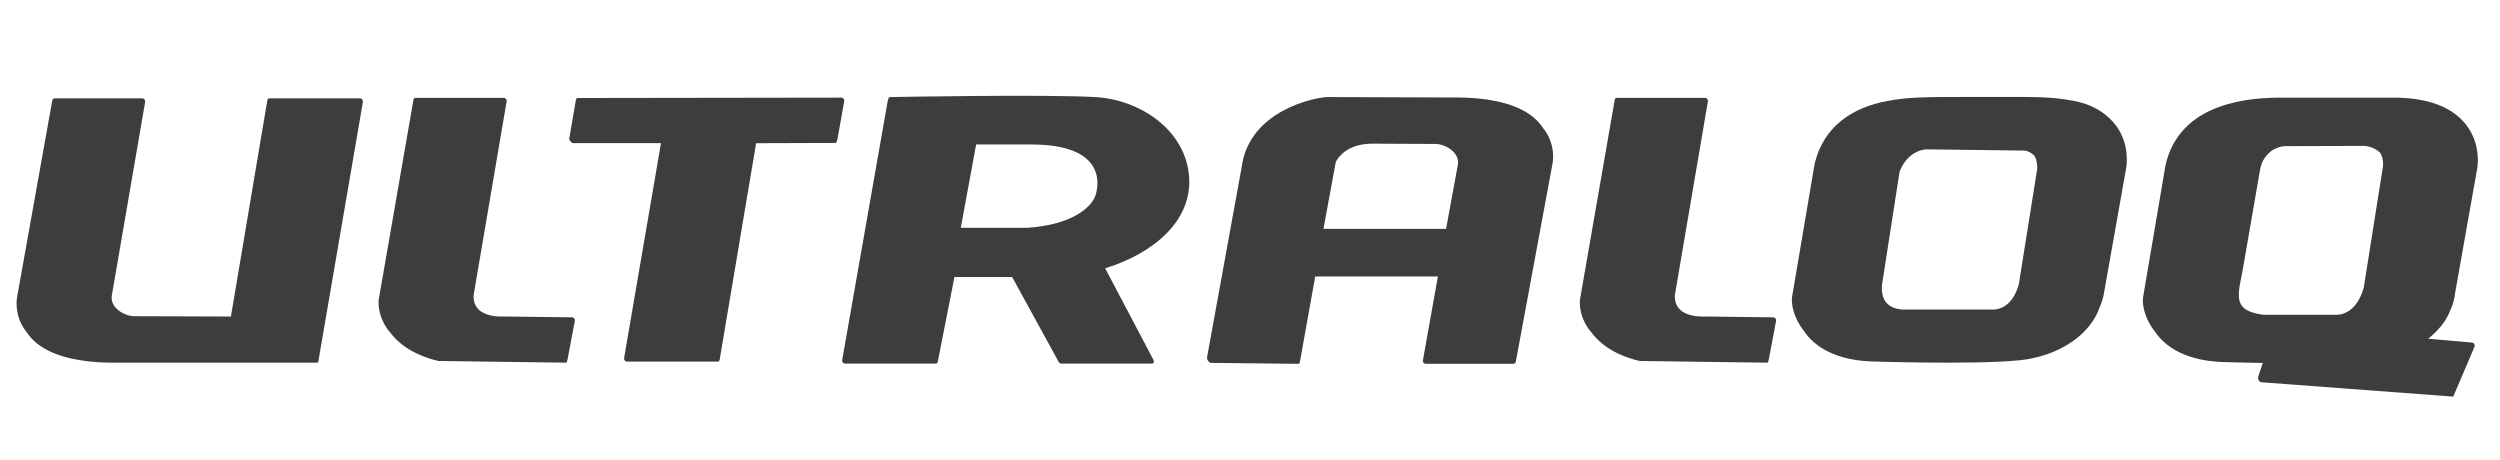
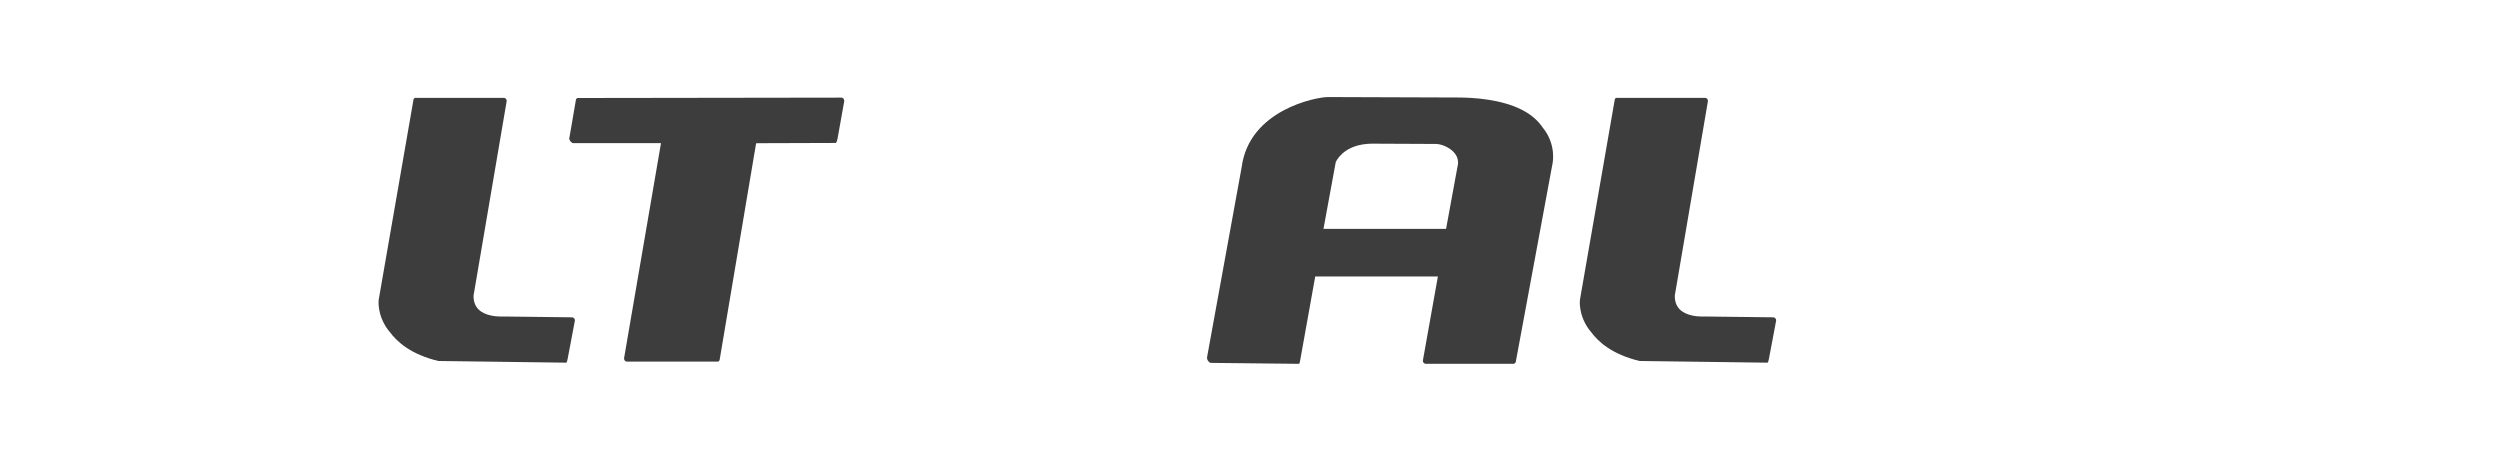
<svg xmlns="http://www.w3.org/2000/svg" width="239" height="44" viewBox="0 0 239 44" fill="none">
-   <path fill-rule="evenodd" clip-rule="evenodd" d="M234.723 27.924C234.663 28.567 234.493 29.128 234.259 29.636C233.821 30.812 233.002 31.673 232.139 32.381L236.321 32.751C236.321 32.751 236.454 32.74 236.539 32.883C236.618 33.018 236.571 33.116 236.571 33.116L236.42 33.471L236.427 33.472L234.527 37.917L216.218 36.545C216.218 36.545 216.055 36.578 215.943 36.365C215.817 36.129 215.903 35.954 215.903 35.954L216.32 34.699C214.402 34.669 213.029 34.625 213.029 34.625C208.995 34.602 206.963 33.136 205.99 31.67C204.993 30.408 204.77 29.041 204.882 28.397L207.024 15.786C208.237 10.452 213.636 9.335 217.952 9.335H229.215C232.107 9.41 234.234 10.19 235.539 11.659C237.056 13.369 236.919 15.412 236.84 15.997L234.723 27.924ZM225.98 27.464L227.808 15.942C227.811 15.933 227.909 15.246 227.571 14.638C227.266 14.32 226.807 14.053 226.11 13.948L218.538 13.971C218.172 13.971 216.943 14.084 216.254 15.546C216.182 15.745 216.115 15.952 216.067 16.196L214.346 26.131L214.344 26.142C214.053 27.506 213.824 28.582 214.33 29.244C214.662 29.68 215.342 29.959 216.405 30.095L223.342 30.093H223.395C223.708 30.093 225.305 29.97 225.98 27.464Z" fill="#3D3D3D" />
-   <path d="M34.415 9.401H25.761C25.761 9.401 25.671 9.401 25.629 9.447C25.577 9.501 25.561 9.565 25.561 9.565L22.075 30.26L12.852 30.23H12.802C12.329 30.23 11.569 29.962 11.097 29.459C10.783 29.126 10.642 28.738 10.678 28.323L13.88 9.722C13.88 9.722 13.89 9.596 13.812 9.504C13.729 9.403 13.597 9.401 13.597 9.401H5.203C5.203 9.401 5.115 9.432 5.085 9.456C5.064 9.473 5.005 9.561 5.005 9.561L1.652 28.302C1.645 28.327 1.22 30.141 2.581 31.799C2.978 32.393 3.587 32.986 4.541 33.481C6.537 34.515 9.249 34.67 10.707 34.67H30.328C30.328 34.67 30.401 34.639 30.429 34.578C30.446 34.539 30.483 34.269 30.483 34.269L34.697 9.722C34.697 9.722 34.705 9.617 34.63 9.504C34.562 9.401 34.415 9.401 34.415 9.401Z" fill="#3D3D3D" />
  <path d="M80.642 9.433C80.566 9.328 80.43 9.333 80.43 9.333L68.14 9.351L55.256 9.369C55.256 9.369 55.181 9.358 55.137 9.405C55.069 9.479 55.06 9.532 55.06 9.532L54.441 13.127C54.441 13.127 54.365 13.277 54.502 13.469C54.611 13.621 54.766 13.686 54.766 13.686H63.117L63.19 13.689L59.66 34.25C59.66 34.25 59.652 34.354 59.727 34.467C59.795 34.57 59.942 34.57 59.942 34.57H68.597C68.597 34.57 68.686 34.57 68.73 34.525C68.781 34.47 68.797 34.406 68.797 34.406L72.282 13.711V13.705C72.382 13.686 72.472 13.69 72.472 13.69L79.913 13.666C79.913 13.666 79.971 13.589 79.98 13.563C80.019 13.463 80.067 13.264 80.067 13.264L80.712 9.653C80.712 9.653 80.709 9.527 80.642 9.433Z" fill="#3D3D3D" />
  <path d="M169.518 30.336L162.956 30.257C162.956 30.257 162.866 30.262 162.732 30.262C162.289 30.262 161.191 30.196 160.574 29.567C160.252 29.238 160.098 28.785 160.112 28.247L163.277 9.673C163.277 9.673 163.297 9.553 163.209 9.454C163.104 9.337 162.996 9.353 162.996 9.353H154.567C154.567 9.353 154.484 9.358 154.444 9.39C154.39 9.433 154.372 9.515 154.372 9.515L151.042 28.659C151.037 28.716 150.867 30.072 151.921 31.515C151.921 31.515 152.037 31.65 152.071 31.698C152.819 32.709 154.107 33.864 156.731 34.51L168.958 34.671C168.958 34.671 169.013 34.671 169.046 34.562C169.071 34.476 169.115 34.274 169.115 34.274L169.797 30.659C169.797 30.659 169.817 30.538 169.732 30.44C169.641 30.332 169.518 30.336 169.518 30.336Z" fill="#3D3D3D" />
  <path d="M54.678 30.336L48.116 30.257C48.116 30.257 48.026 30.262 47.892 30.262C47.449 30.262 46.352 30.196 45.734 29.567C45.412 29.238 45.258 28.785 45.273 28.247L48.437 9.673C48.437 9.673 48.457 9.553 48.369 9.454C48.264 9.337 48.156 9.353 48.156 9.353H39.727C39.727 9.353 39.644 9.358 39.604 9.39C39.55 9.433 39.531 9.515 39.531 9.515L36.203 28.659C36.197 28.716 36.028 30.072 37.081 31.515C37.081 31.515 37.197 31.65 37.231 31.698C37.979 32.709 39.267 33.864 41.891 34.51L54.117 34.671C54.117 34.671 54.173 34.671 54.205 34.562C54.231 34.476 54.273 34.274 54.273 34.274L54.958 30.659C54.958 30.659 54.977 30.538 54.893 30.44C54.801 30.332 54.678 30.336 54.678 30.336Z" fill="#3D3D3D" />
-   <path fill-rule="evenodd" clip-rule="evenodd" d="M190.716 9.265C195.019 9.259 196.14 9.258 198.239 9.64C199.863 9.936 201.128 10.666 202.004 11.654C203.501 13.339 203.361 15.361 203.283 15.942L201.167 27.869C201.093 28.396 200.938 28.875 200.746 29.334C199.827 32.01 197.055 33.668 194.388 34.227C193.08 34.58 189.511 34.671 186.192 34.671C182.692 34.671 179.474 34.57 179.474 34.57C175.441 34.547 173.41 33.082 172.439 31.617C171.44 30.355 171.214 28.985 171.328 28.341L173.467 15.729C174.325 11.973 177.232 10.248 180.421 9.656C182.442 9.28 183.758 9.266 188.843 9.266C189.529 9.266 190.15 9.265 190.716 9.265ZM190.609 29.591C190.898 29.591 192.38 29.472 193.005 27.146L194.768 16.076C194.768 15.959 194.727 15.065 194.406 14.808C194.154 14.606 193.885 14.412 193.487 14.397L184.274 14.279C184.274 14.279 184.261 14.278 184.237 14.278C183.979 14.278 182.429 14.366 181.603 16.394L179.955 26.998C179.949 27.026 179.71 28.142 180.301 28.889C180.619 29.295 181.14 29.531 181.848 29.591L190.559 29.59L190.609 29.591Z" fill="#3D3D3D" />
  <path fill-rule="evenodd" clip-rule="evenodd" d="M139.356 9.321C140.814 9.321 143.526 9.479 145.523 10.511C146.476 11.006 147.085 11.6 147.482 12.193C148.843 13.85 148.418 15.666 148.411 15.691L144.904 34.622C144.904 34.622 144.844 34.71 144.823 34.727C144.793 34.75 144.705 34.782 144.705 34.782H136.311C136.311 34.782 136.18 34.781 136.095 34.679C136.018 34.587 136.028 34.462 136.028 34.462L137.463 26.427H125.736L124.31 34.38C124.31 34.38 124.253 34.686 124.236 34.725C124.208 34.786 124.153 34.782 124.153 34.782L115.721 34.691C115.721 34.691 115.534 34.603 115.455 34.444C115.365 34.267 115.399 34.13 115.399 34.13L118.705 15.971C119.422 10.514 125.809 9.278 126.952 9.278L139.356 9.321ZM126.524 21.881H138.244L139.385 15.67C139.421 15.255 139.28 14.867 138.966 14.533C138.494 14.031 137.734 13.762 137.261 13.762L131.118 13.734C128.875 13.778 128.002 14.905 127.701 15.479L126.524 21.881Z" fill="#3D3D3D" />
-   <path fill-rule="evenodd" clip-rule="evenodd" d="M85.127 9.279C85.127 9.279 99.765 9.005 104.699 9.279C109.06 9.524 113.414 12.494 113.684 16.989C113.933 21.155 110.235 24.244 105.653 25.648L110.288 34.439C110.288 34.439 110.332 34.543 110.296 34.657C110.264 34.76 110.117 34.76 110.117 34.76H101.463C101.463 34.76 101.373 34.76 101.315 34.715C101.243 34.66 101.205 34.596 101.205 34.596L96.761 26.48H91.246L89.648 34.596C89.648 34.596 89.632 34.66 89.579 34.715C89.536 34.76 89.448 34.76 89.448 34.76H80.794C80.794 34.76 80.645 34.76 80.578 34.657C80.502 34.543 80.51 34.439 80.51 34.439L84.833 9.836C84.833 9.836 84.889 9.55 84.943 9.385C84.986 9.257 85.127 9.279 85.127 9.279ZM98.208 21.776C102.485 21.498 104.37 19.815 104.741 18.645C105.094 17.532 105.605 13.814 98.597 13.814H93.318L91.852 21.776H98.208Z" fill="#3D3D3D" />
</svg>